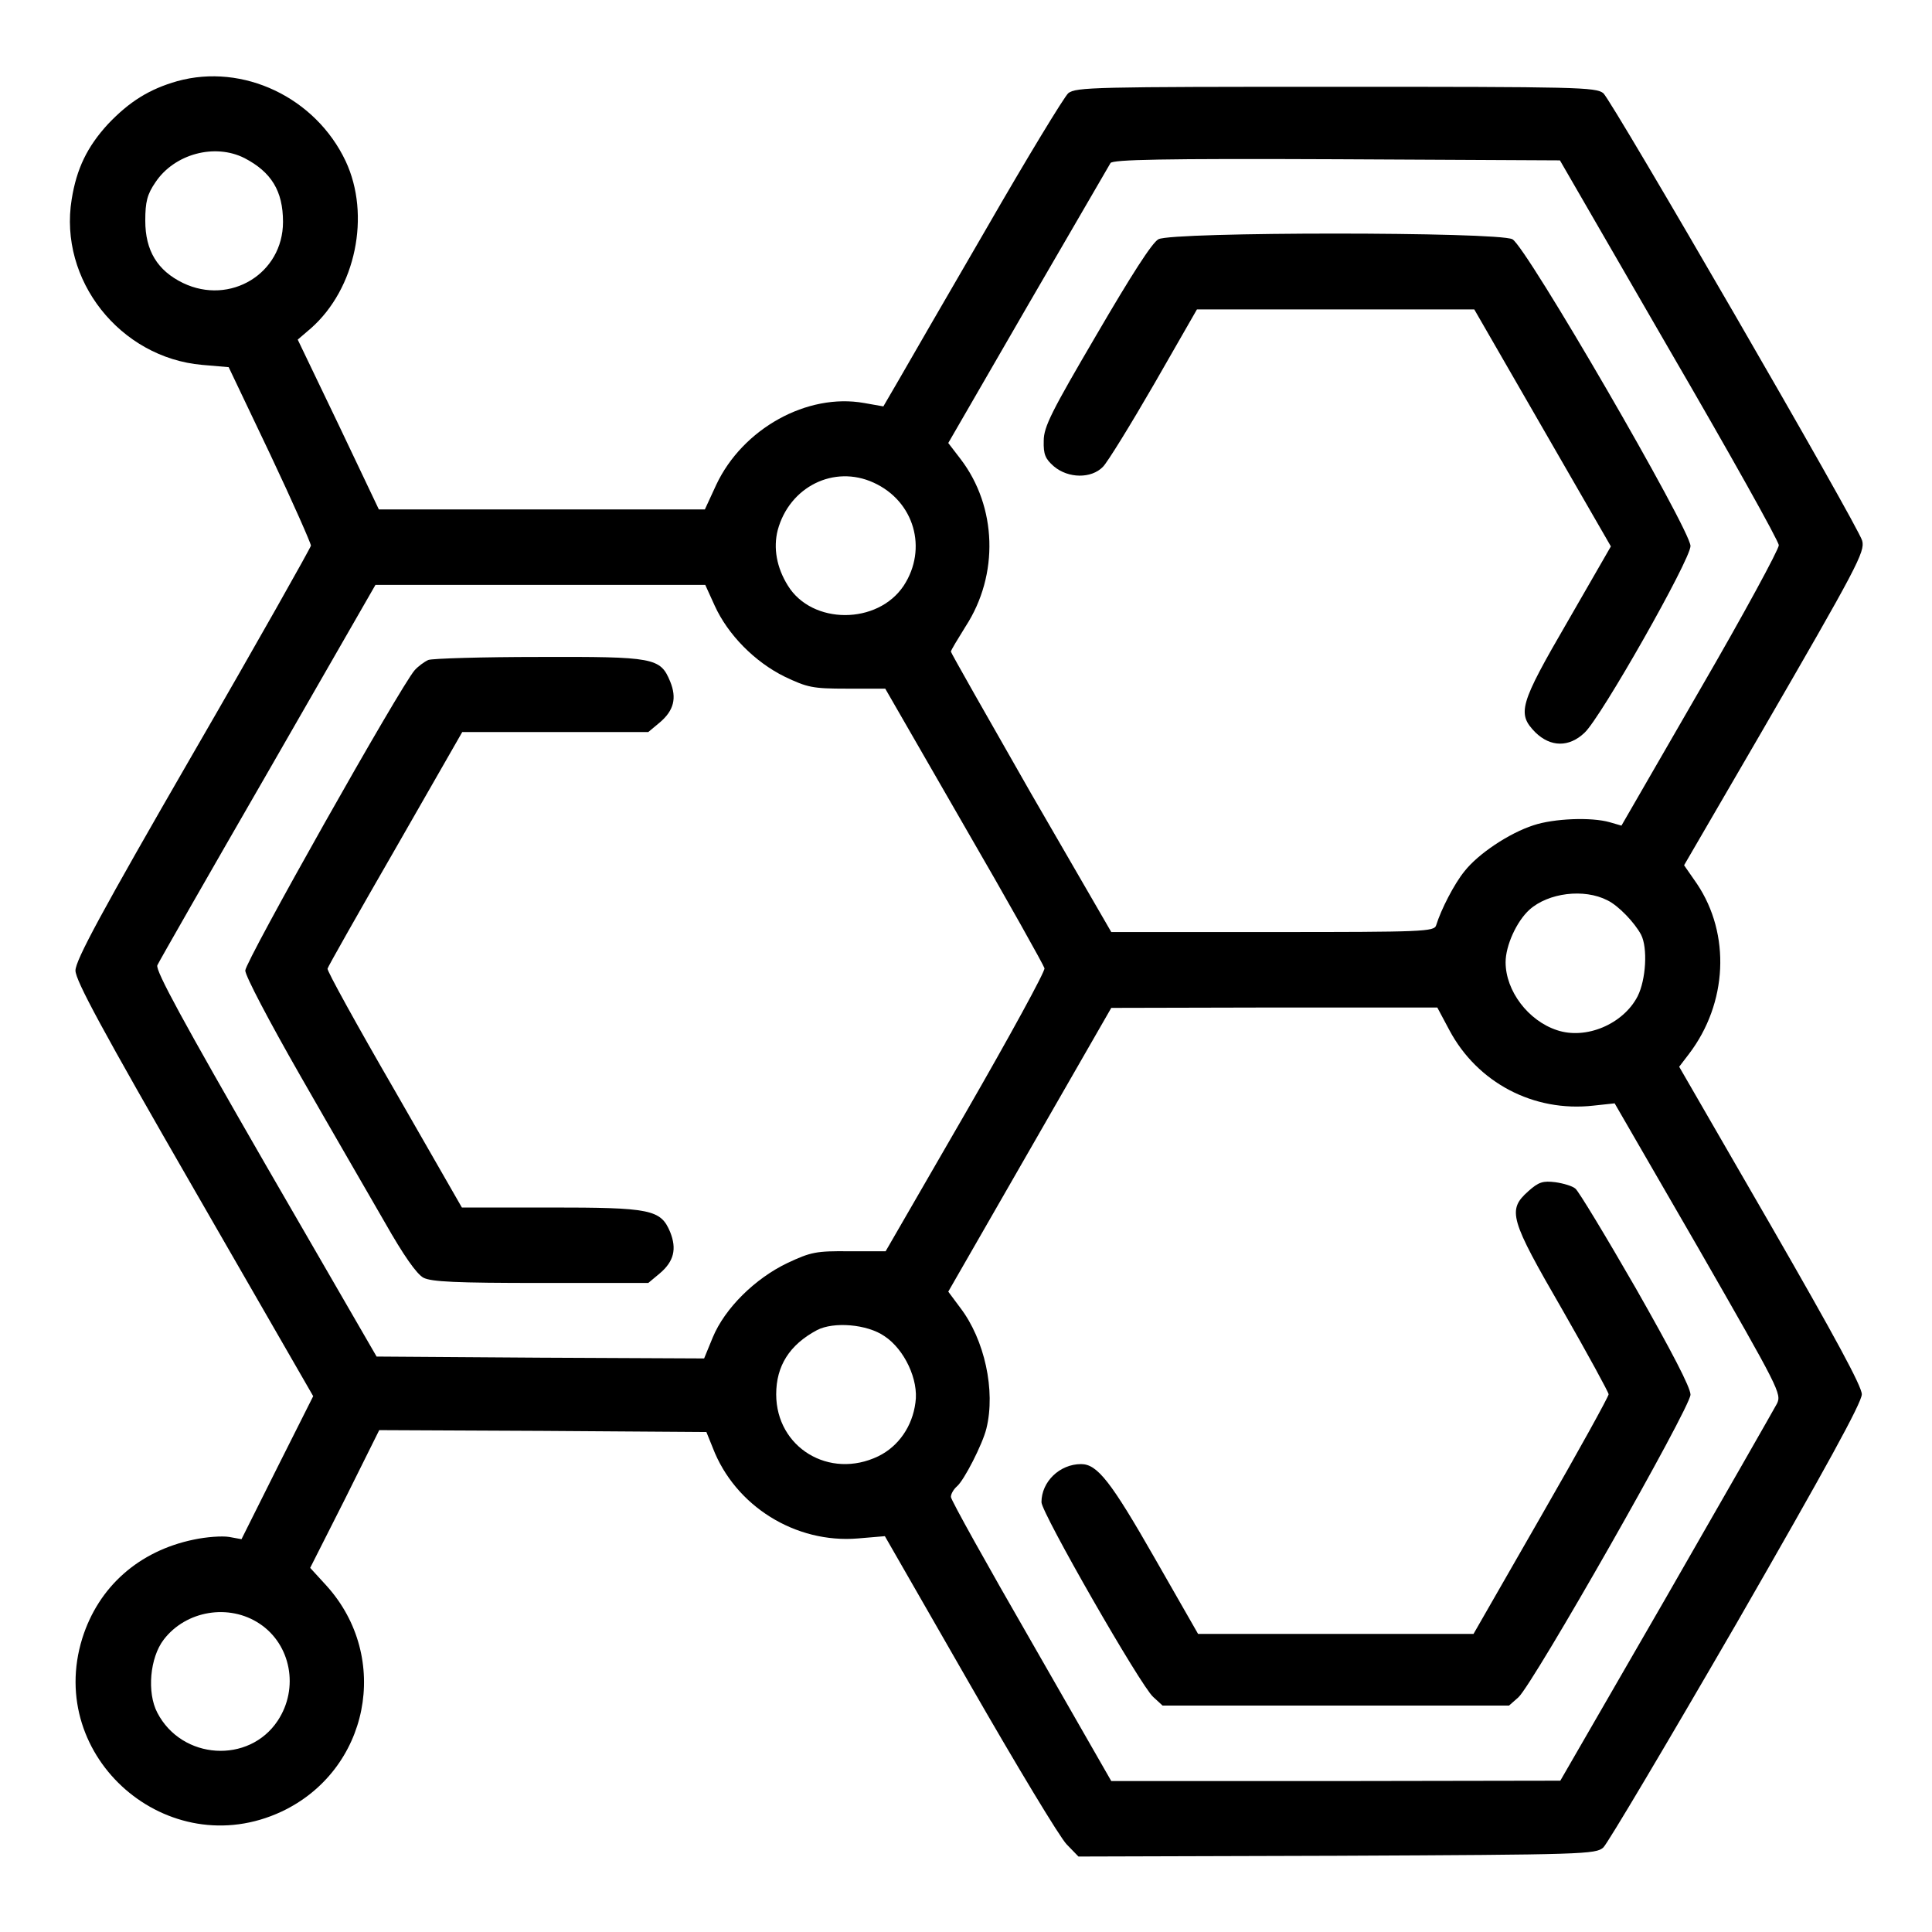
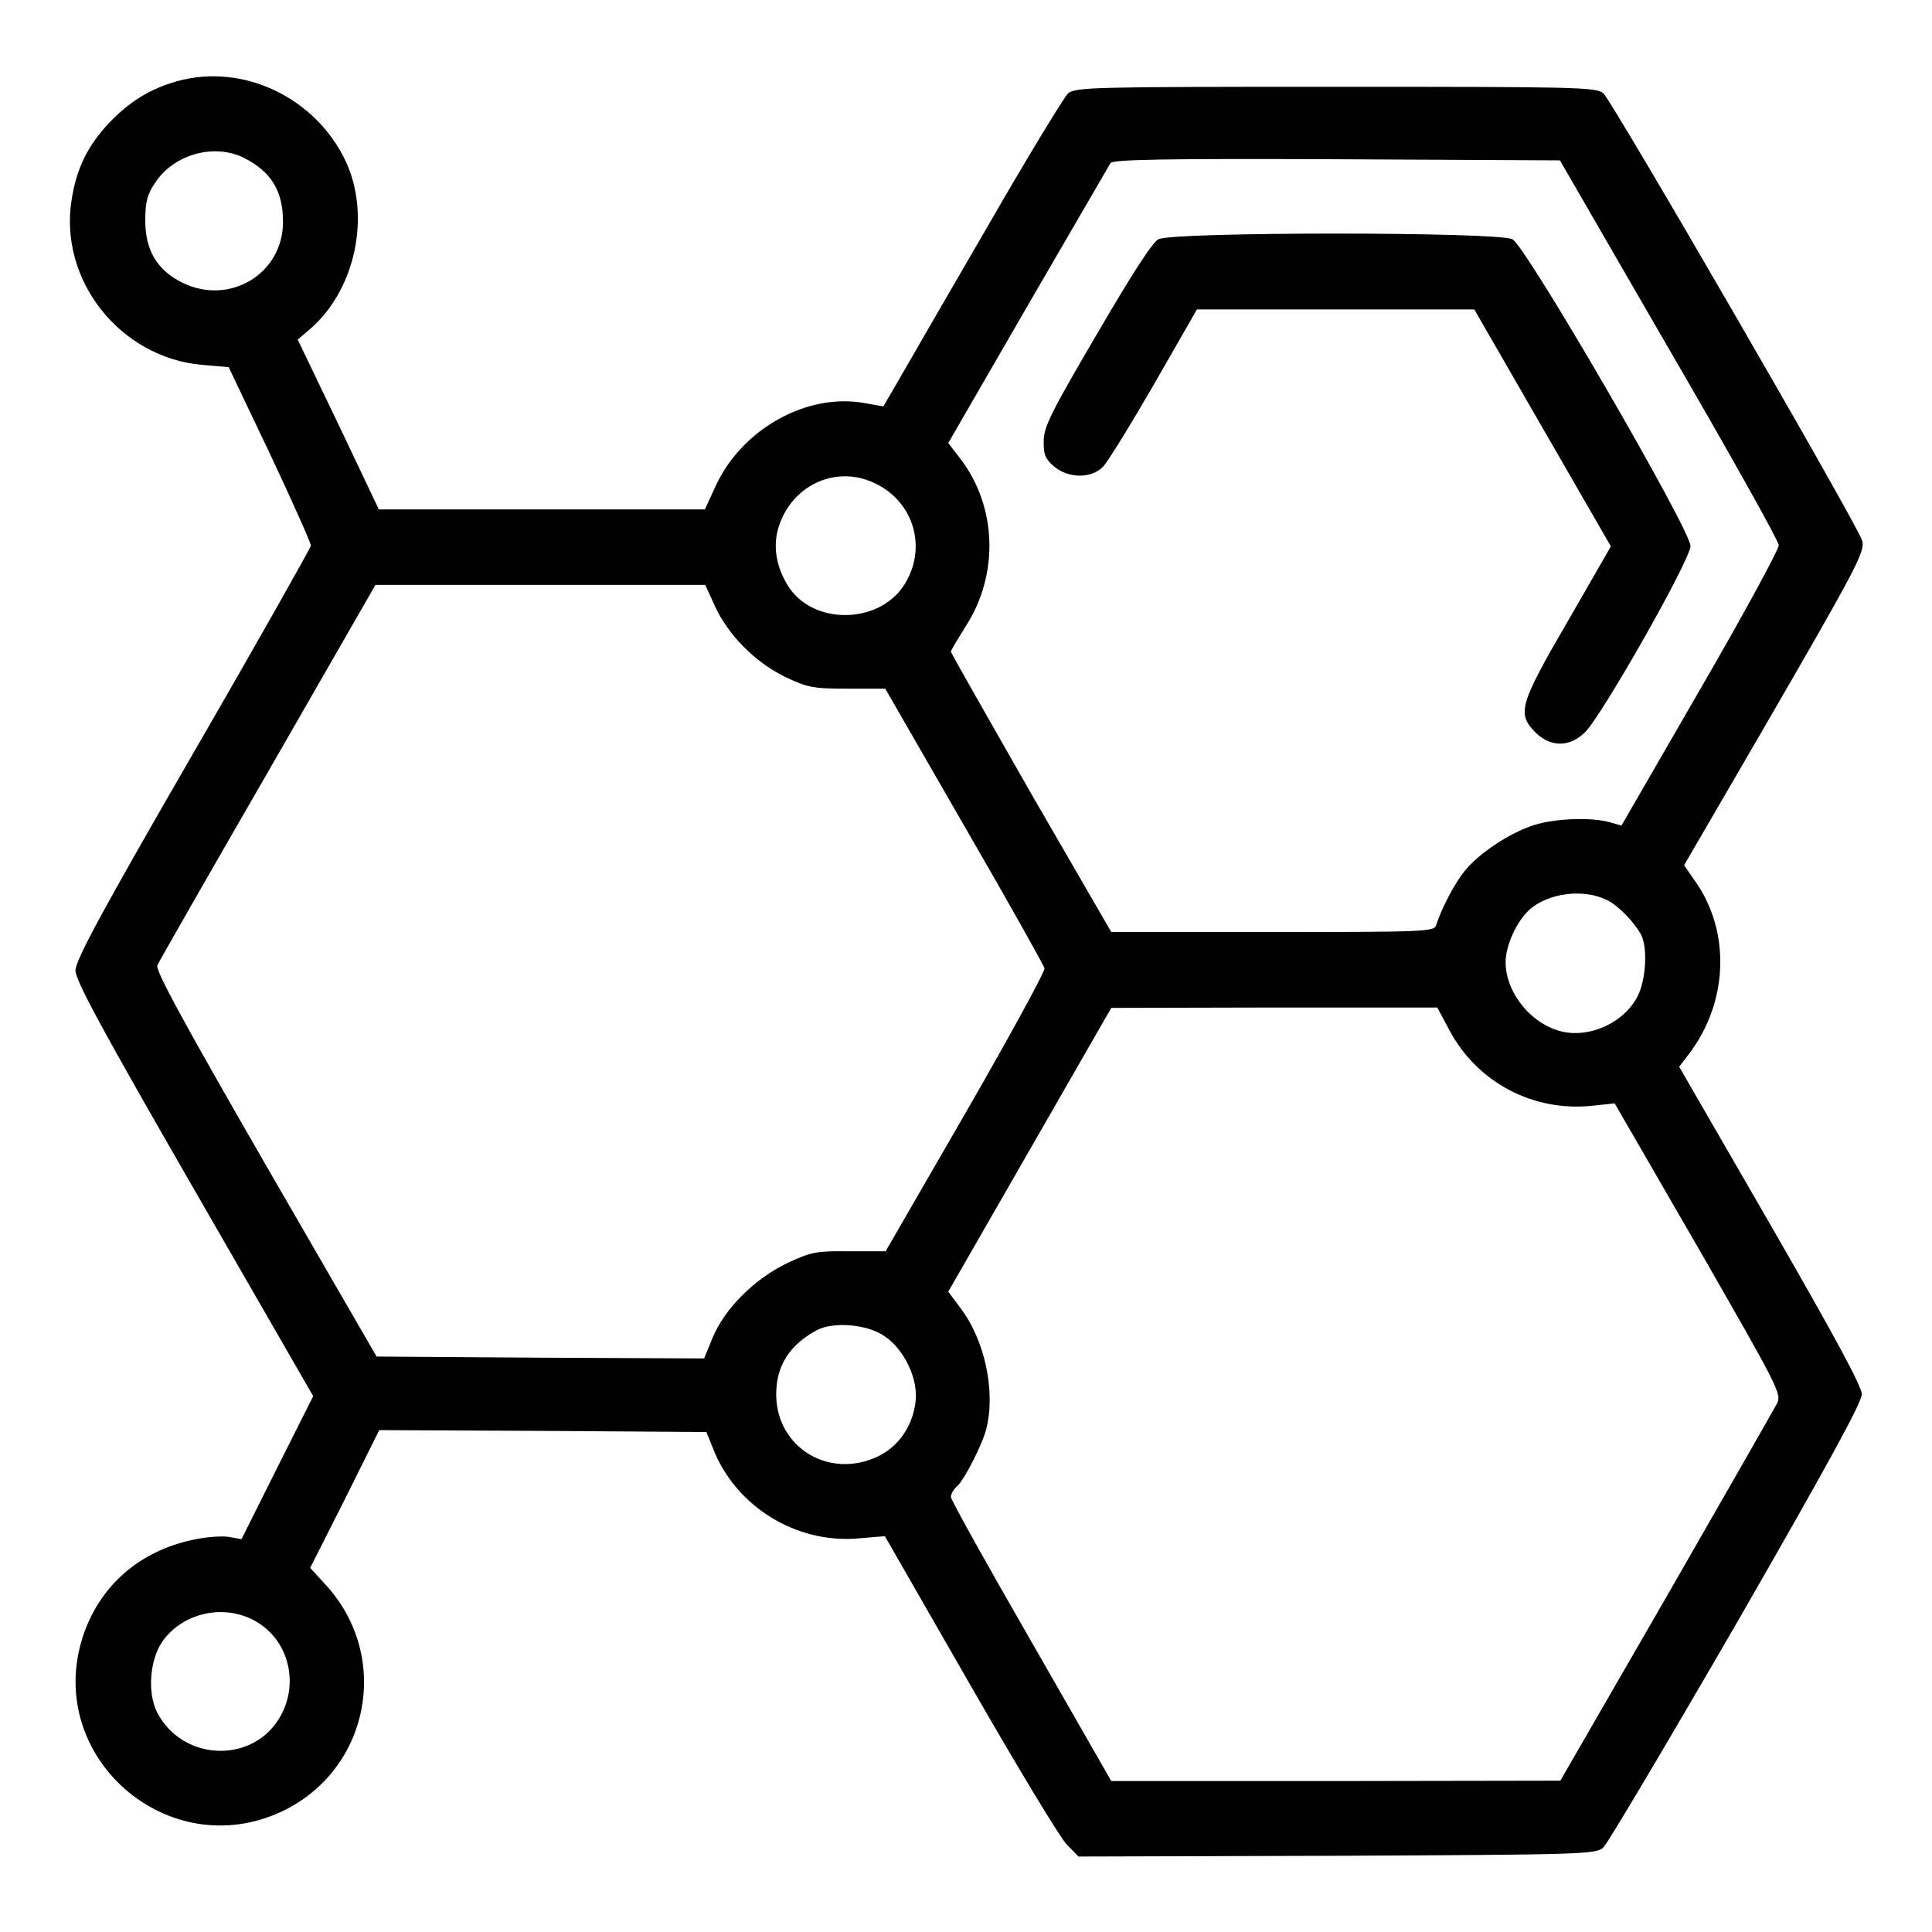
<svg xmlns="http://www.w3.org/2000/svg" width="512pt" height="512pt" viewBox="0 0 512 512" preserveAspectRatio="xMidYMid meet">
  <g transform="translate(0,512) scale(0.1,-0.1)" fill="#000000" stroke="none">
    <path d="M470 4905 c-74 -21 -127 -54 -184 -114 -55 -60 -83 -118 -96 -199 -35 -214 128 -420 346 -439 l70 -6 110 -231 c60 -127 108 -236 108 -242 -1 -6 -141 -255 -313 -552 -242 -419 -311 -547 -311 -574 0 -26 70 -156 315 -581 l315 -547 -95 -189 -95 -190 -33 6 c-19 3 -60 0 -93 -7 -146 -30 -253 -125 -296 -262 -98 -316 228 -599 528 -459 232 109 292 408 119 599 l-43 47 92 182 91 183 434 -2 433 -3 17 -42 c59 -154 219 -254 385 -240 l71 6 225 -392 c124 -216 239 -407 257 -425 l31 -32 685 2 c656 3 686 4 706 22 11 10 170 278 353 594 237 412 332 585 332 607 0 21 -71 152 -242 449 l-242 419 26 34 c102 134 111 317 21 451 l-34 49 200 344 c259 447 280 487 272 516 -9 37 -663 1166 -686 1186 -20 16 -69 17 -709 17 -640 0 -689 -1 -709 -17 -11 -10 -109 -171 -216 -357 -108 -186 -214 -369 -235 -406 l-39 -67 -51 9 c-151 27 -322 -68 -392 -217 l-30 -65 -432 0 -432 0 -107 225 -108 225 35 30 c119 105 159 300 92 443 -80 169 -272 260 -446 212z m178 -204 c71 -37 102 -87 102 -169 0 -137 -140 -222 -265 -162 -68 33 -100 86 -100 165 0 50 5 70 27 102 50 75 157 104 236 64z m3775 -506 c160 -275 291 -509 291 -520 0 -11 -93 -183 -208 -381 l-209 -362 -31 9 c-49 14 -148 10 -202 -8 -65 -21 -147 -76 -183 -122 -27 -33 -62 -101 -75 -143 -5 -17 -34 -18 -433 -18 l-428 0 -213 368 c-116 203 -212 372 -212 375 0 4 18 33 39 67 89 137 83 317 -13 443 l-33 43 211 365 c116 200 215 370 219 377 7 9 135 12 599 10 l592 -3 289 -500z m-2108 -354 c108 -49 144 -175 80 -273 -69 -104 -243 -104 -307 0 -30 48 -39 100 -27 147 31 115 149 174 254 126z m-421 -326 c35 -77 106 -149 185 -188 61 -29 74 -32 166 -32 l101 0 209 -363 c116 -200 211 -370 213 -378 2 -8 -92 -180 -209 -383 l-212 -367 -96 0 c-88 1 -102 -2 -164 -31 -86 -41 -166 -120 -198 -197 l-23 -56 -434 2 -434 3 -295 510 c-216 375 -292 514 -286 527 4 9 136 240 293 512 l285 496 437 0 437 0 25 -55z m2366 -781 c29 -14 72 -59 89 -91 18 -35 13 -119 -9 -163 -38 -74 -137 -116 -214 -90 -76 25 -136 104 -136 180 0 44 29 108 63 139 50 45 145 57 207 25z m-419 -344 c74 -139 223 -218 382 -200 l56 6 222 -384 c214 -373 221 -386 208 -412 -8 -15 -140 -246 -294 -514 l-280 -485 -595 -1 -595 0 -212 370 c-117 203 -213 375 -213 383 0 8 7 20 16 28 19 16 68 112 78 153 25 101 -5 236 -69 320 l-32 43 216 376 216 376 432 1 432 0 32 -60z m-1497 -811 c53 -35 91 -116 82 -176 -8 -63 -45 -116 -98 -142 -130 -63 -271 23 -271 164 0 75 35 131 108 170 44 23 133 16 179 -16z m-1656 -762 c83 -55 105 -171 48 -257 -76 -115 -254 -104 -319 21 -28 53 -20 146 17 194 59 77 173 96 254 42z" />
    <path d="M3070 4486 c-17 -9 -73 -97 -164 -253 -119 -203 -140 -244 -140 -281 -1 -36 4 -48 27 -68 38 -32 99 -33 130 -1 12 12 73 111 136 220 l113 197 367 0 368 0 181 -314 181 -314 -114 -198 c-129 -222 -135 -245 -86 -295 40 -39 89 -40 130 -1 43 39 281 459 281 495 0 43 -436 795 -472 813 -39 20 -901 20 -938 0z" />
-     <path d="M1135 3371 c-11 -5 -27 -17 -36 -27 -38 -43 -449 -772 -449 -796 0 -14 63 -134 146 -279 80 -140 181 -314 223 -387 51 -90 85 -138 103 -148 21 -11 87 -14 312 -14 l284 0 30 25 c38 32 46 65 28 110 -25 60 -52 65 -319 65 l-233 0 -179 312 c-99 171 -179 316 -177 321 1 5 82 148 180 318 l177 309 247 0 246 0 30 25 c38 32 46 65 28 109 -26 63 -42 66 -348 65 -150 0 -282 -4 -293 -8z" />
-     <path d="M4050 1963 c-56 -50 -49 -73 91 -315 67 -117 122 -218 122 -223 0 -6 -80 -151 -179 -323 l-179 -312 -365 0 -365 0 -115 201 c-116 203 -152 249 -195 249 -57 0 -105 -47 -105 -101 0 -28 263 -487 296 -516 l25 -23 459 0 459 0 25 22 c40 37 456 768 456 802 0 19 -50 115 -145 282 -80 139 -152 258 -160 264 -8 7 -32 14 -53 17 -33 4 -44 1 -72 -24z" />
  </g>
</svg>